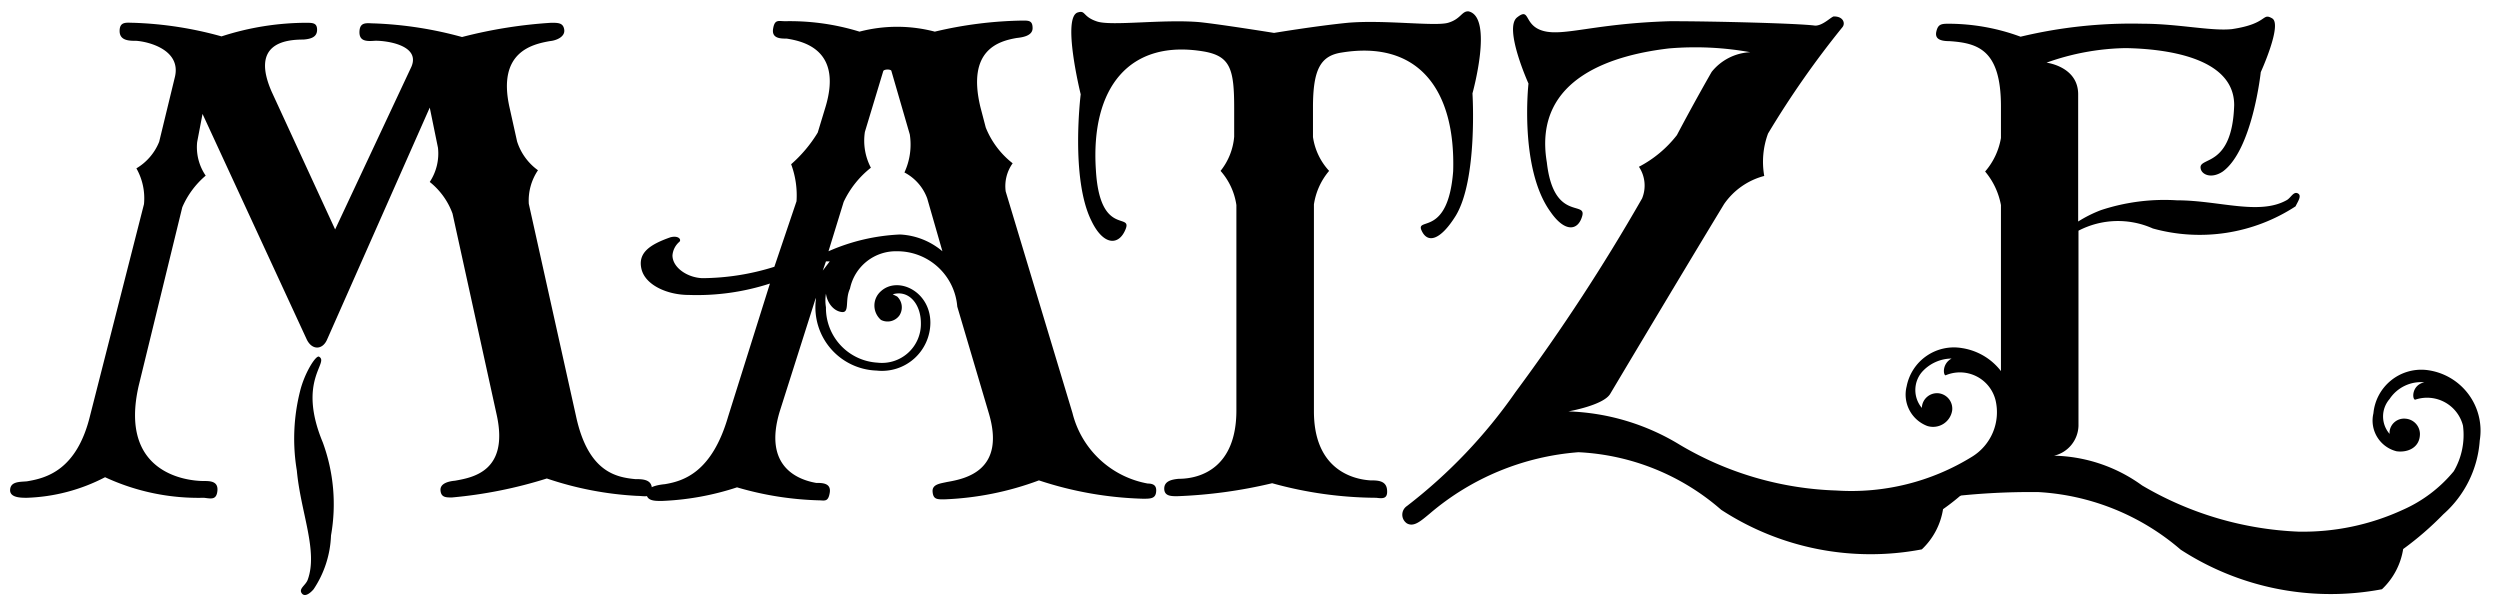
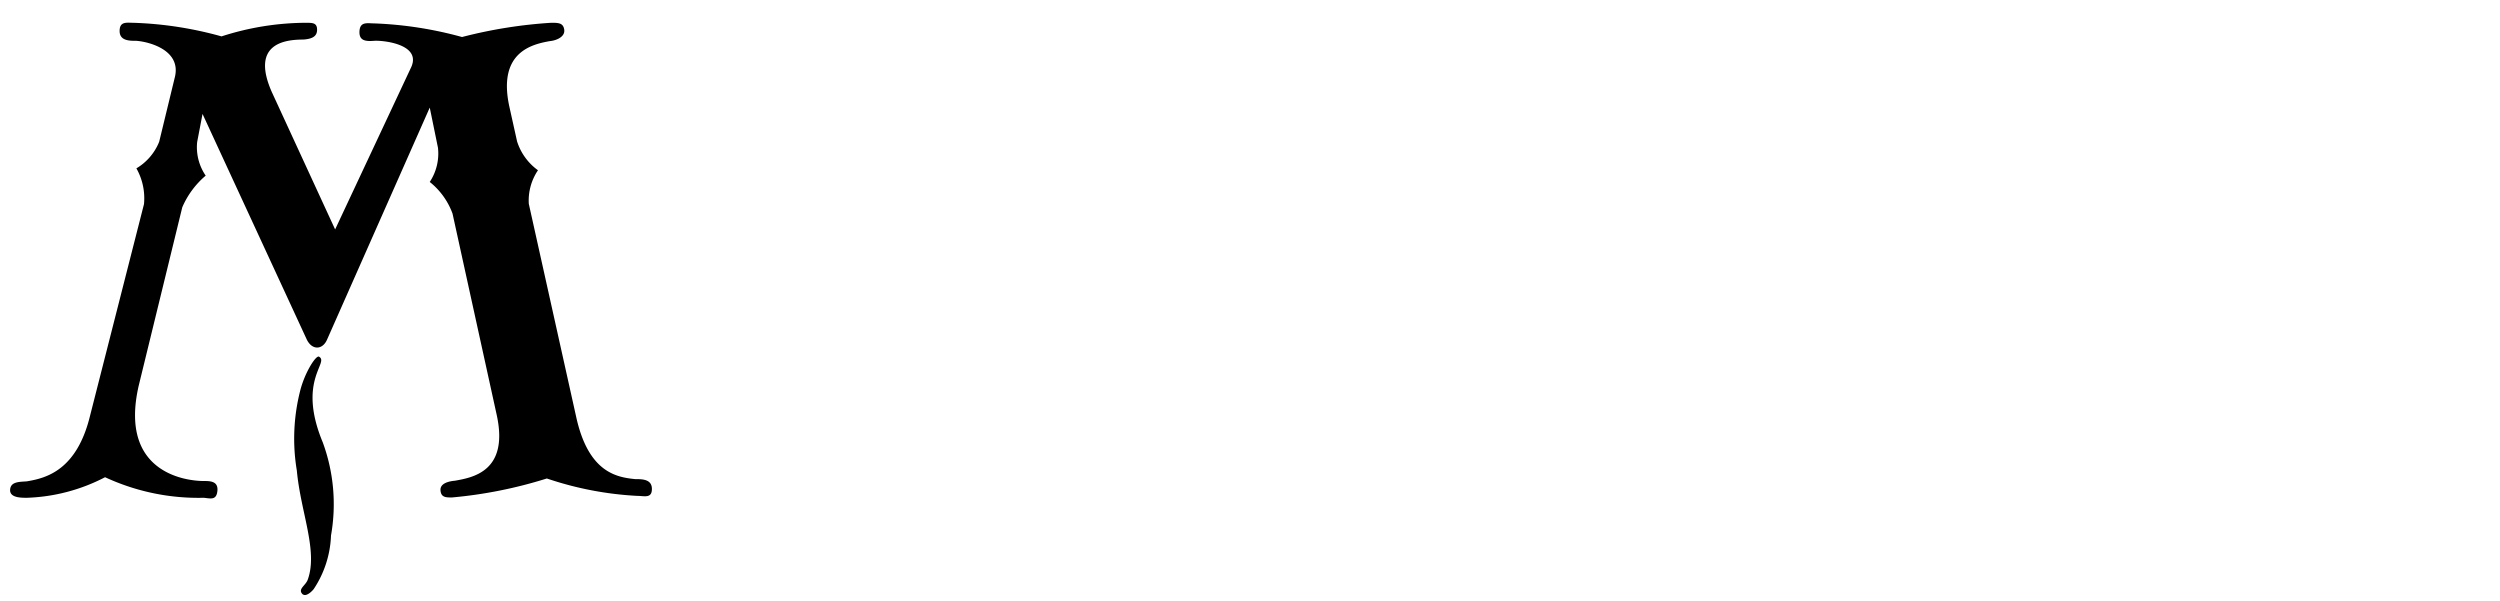
<svg xmlns="http://www.w3.org/2000/svg" id="Ebene_1" data-name="Ebene 1" viewBox="0 0 79 19">
  <title>Zeichenfläche 2</title>
  <path d="M17,5.38a1.71,1.71,0,0,0-.29,1.06l1.49,6.7c.38,1.78,1.27,1.94,1.87,2,.22,0,.53,0,.53.31s-.24.22-.46.22a10.6,10.6,0,0,1-2.86-.55,14.18,14.18,0,0,1-3,.6c-.19,0-.34,0-.36-.22s.24-.29.46-.31c.55-.1,1.7-.29,1.32-2.06L14.3,6.75a2.27,2.27,0,0,0-.72-1,1.63,1.63,0,0,0,.26-1.08l-.26-1.27-3.24,7.32c-.14.34-.48.36-.65,0L6.4,3.6l-.17.89A1.59,1.59,0,0,0,6.5,5.55a2.72,2.72,0,0,0-.74,1L4.38,12.2c-.62,2.74,1.49,3,2.06,3,.19,0,.46,0,.43.31s-.22.24-.43.22a7,7,0,0,1-3.12-.65,5.75,5.75,0,0,1-2.47.65c-.19,0-.55,0-.53-.26s.31-.24.53-.26c.6-.1,1.58-.34,2-2.09l1.7-6.67a1.92,1.92,0,0,0-.24-1.13,1.72,1.72,0,0,0,.72-.84l.5-2.06c.19-.84-.82-1.1-1.22-1.13-.22,0-.53,0-.53-.31S4,.72,4.21.72A11.67,11.67,0,0,1,7,1.15,8.75,8.75,0,0,1,9.66.72c.22,0,.36,0,.36.22s-.17.29-.43.31c-.58,0-1.68.12-1,1.66l2,4.34L13,2.11c.31-.72-.91-.84-1.18-.82s-.48,0-.46-.31.26-.24.48-.24a12.06,12.06,0,0,1,2.76.43A14.87,14.87,0,0,1,17.42.72c.22,0,.38,0,.41.22s-.24.34-.46.36c-.55.1-1.66.34-1.27,2.09l.24,1.08A1.79,1.79,0,0,0,17,5.38ZM10.46,16.92a3.27,3.27,0,0,1-.55,1.7c-.12.14-.29.26-.38.12s.12-.24.19-.41c.34-.91-.22-2.14-.34-3.46a6.13,6.13,0,0,1,.1-2.5c.14-.58.5-1.15.6-1.1.34.19-.7.74.12,2.71A5.66,5.66,0,0,1,10.46,16.92Z" />
-   <path d="M25.17,6.36A2.82,2.82,0,0,0,25,5.19a4.27,4.27,0,0,0,.84-1l.24-.79c.55-1.8-.65-2.09-1.22-2.18-.19,0-.48,0-.43-.31s.17-.24.38-.24A7.48,7.48,0,0,1,27.16,1a4.69,4.69,0,0,1,2.38,0A12.74,12.74,0,0,1,32.32.65c.19,0,.31,0,.31.24s-.31.29-.5.31c-.58.1-1.58.38-1.15,2.18l.17.65A2.71,2.71,0,0,0,32,5.16a1.24,1.24,0,0,0-.22.89l2.11,7a3,3,0,0,0,2.38,2.23c.22,0,.29.1.26.29s-.19.19-.41.19a11.43,11.43,0,0,1-3.29-.58,9.56,9.56,0,0,1-3,.6c-.22,0-.34,0-.36-.24s.24-.26.46-.31c.58-.1,1.85-.36,1.32-2.16l-1-3.38a1.9,1.9,0,0,0-1.9-1.75,1.48,1.48,0,0,0-1.49,1.18c-.17.36,0,.77-.26.74s-.46-.29-.5-.58a1.32,1.32,0,0,0,0,.43,1.73,1.73,0,0,0,1.63,1.75,1.23,1.23,0,0,0,1.37-1.25c0-.6-.38-1.06-.89-.91l.14.07a.47.47,0,0,1,.07.6.46.46,0,0,1-.58.14.6.6,0,0,1,0-.91c.53-.48,1.56,0,1.56,1a1.53,1.53,0,0,1-1.7,1.51,2,2,0,0,1-1.92-2.23V9.41L24.64,13c-.53,1.75.58,2.16,1.15,2.26.19,0,.48,0,.43.31s-.17.24-.36.24a10.09,10.09,0,0,1-2.57-.41,8.67,8.67,0,0,1-2.38.43c-.22,0-.46,0-.48-.22s.36-.29.58-.31c.6-.1,1.49-.38,2-2.14l1.32-4.2a7.46,7.46,0,0,1-2.57.36c-.67,0-1.37-.31-1.49-.82s.26-.77.91-1c.26-.07.36.07.29.14a.63.63,0,0,0-.22.43c0,.38.46.7.94.72a7.69,7.69,0,0,0,2.28-.36ZM26,8.55l.22-.29-.12,0ZM29.3,6.27a1.51,1.51,0,0,0-.72-.82,2.1,2.1,0,0,0,.17-1.2l-.58-2c0-.07-.24-.07-.26,0l-.58,1.92a1.84,1.84,0,0,0,.19,1.13,3,3,0,0,0-.86,1.08l-.48,1.56a6.27,6.27,0,0,1,2.26-.53,2.24,2.24,0,0,1,1.34.53Z" />
-   <path d="M42.59.72c1.15-.1,2.76.12,3.17,0s.43-.38.65-.36c.79.19.12,2.59.12,2.59S46.7,5.67,46,6.82c-.48.77-.89.89-1.08.46s.84.22,1-1.87C46,2.81,44.8,1.27,42.4,1.66c-.67.1-.91.53-.91,1.73v.94A2,2,0,0,0,42,5.4a2.12,2.12,0,0,0-.48,1.06V13c0,1.8,1.18,2.14,1.78,2.18.22,0,.5,0,.53.29s-.12.29-.34.26a12.48,12.48,0,0,1-3.29-.46,15.29,15.29,0,0,1-3,.41c-.19,0-.41,0-.41-.24s.24-.29.46-.31c.7,0,1.82-.36,1.82-2.16V6.48a2.08,2.08,0,0,0-.5-1.08A2,2,0,0,0,39,4.32V3.41c0-1.22-.12-1.63-.94-1.78-2.38-.41-3.6,1.15-3.43,3.74.12,2.11,1.15,1.34.94,1.87s-.7.53-1.08-.26c-.67-1.34-.34-4-.34-4S33.54.51,34.07.39c.24-.07.14.14.6.29S36.76.6,37.91.7c.67.07,2.35.34,2.35.34S41.58.82,42.59.72Z" />
-   <path d="M62.32,14.43a1.65,1.65,0,0,0,.74-1.78,1.16,1.16,0,0,0-1.58-.79c-.07,0-.12-.36.19-.53a1.27,1.27,0,0,0-.94.43.88.88,0,0,0,0,1.13.48.48,0,0,1,.55-.46.49.49,0,0,1,.41.53.61.61,0,0,1-.79.5,1.06,1.06,0,0,1-.65-1.25A1.52,1.52,0,0,1,62,11a1.92,1.92,0,0,1,1.58,2.33,3.14,3.14,0,0,1-.84,1.54,7.17,7.17,0,0,1-1.34,1.22,2.22,2.22,0,0,1-.67,1.27,8.64,8.64,0,0,1-6.34-1.25,7.39,7.39,0,0,0-4.51-1.82,8.19,8.19,0,0,0-4.7,1.94c-.29.24-.5.43-.72.31a.33.33,0,0,1,0-.55,16.23,16.23,0,0,0,3.43-3.6,61.65,61.65,0,0,0,4-6.12,1.07,1.07,0,0,0-.1-1,3.66,3.66,0,0,0,1.2-1c.58-1.1,1.1-2,1.1-2a1.66,1.66,0,0,1,1.22-.62,9.85,9.85,0,0,0-2.57-.12c-1.61.19-4.32.86-3.86,3.6C49.09,7,50.13,6.34,50,6.82s-.55.53-1-.12c-1-1.37-.7-4.06-.7-4.06S47.51.89,47.94.55s.19.26.84.43,1.63-.24,4-.31c1.39,0,4.1.07,4.58.14.26,0,.53-.31.6-.29.29,0,.36.22.26.34a29.12,29.12,0,0,0-2.35,3.36,2.58,2.58,0,0,0-.12,1.34,2.23,2.23,0,0,0-1.27.89c-1.54,2.54-3.6,6-3.6,6-.22.36-1.32.55-1.32.55a7.21,7.21,0,0,1,3.53,1.06,10.33,10.33,0,0,0,4.94,1.44A7.25,7.25,0,0,0,62.32,14.43Z" />
-   <path d="M75.93,16.11a4.37,4.37,0,0,0,1.61-1.22,2.27,2.27,0,0,0,.29-1.44,1.17,1.17,0,0,0-1.51-.82c-.1,0-.12-.46.29-.55l0,0a1.19,1.19,0,0,0-1.1.53.84.84,0,0,0,0,1.1v-.07a.46.46,0,0,1,.5-.41.49.49,0,0,1,.46.48c0,.43-.38.6-.74.55A1,1,0,0,1,75,13.06a1.52,1.52,0,0,1,1.66-1.37,1.93,1.93,0,0,1,1.7,2.23,3.42,3.42,0,0,1-1.15,2.33,9.91,9.91,0,0,1-1.27,1.1,2.22,2.22,0,0,1-.67,1.27,8.71,8.71,0,0,1-6.36-1.25,7.54,7.54,0,0,0-4.49-1.82,22.15,22.15,0,0,0-3,.17c-.19,0-.38,0-.38-.22s.26-.31.46-.36a1.72,1.72,0,0,0,1.73-1.9V6.48a2.3,2.3,0,0,0-.5-1.06,2.17,2.17,0,0,0,.5-1.06v-1c0-1.78-.72-2-1.63-2.06-.34,0-.46-.1-.41-.31s.14-.24.36-.24a6.59,6.59,0,0,1,2.3.41A15,15,0,0,1,67.72.75c1.1,0,2.16.24,2.81.17,1.15-.17.94-.53,1.27-.34s-.36,1.7-.36,1.7-.26,2.45-1.2,3.14c-.36.24-.67.1-.7-.1-.07-.38,1,0,1.06-2,0-1.54-2.26-1.78-3.43-1.8a7.77,7.77,0,0,0-2.5.46s1,.12,1,1V7a4,4,0,0,1,.72-.36,6.4,6.4,0,0,1,2.4-.31c1.32,0,2.59.48,3.46,0,.14-.07.22-.29.36-.22s0,.26-.07.41a5.54,5.54,0,0,1-4.51.7,2.7,2.7,0,0,0-2.35.07v6.17a1,1,0,0,1-.77.94,4.91,4.91,0,0,1,2.78.94,10.57,10.57,0,0,0,4.94,1.46A7.54,7.54,0,0,0,75.93,16.11Z" />
</svg>